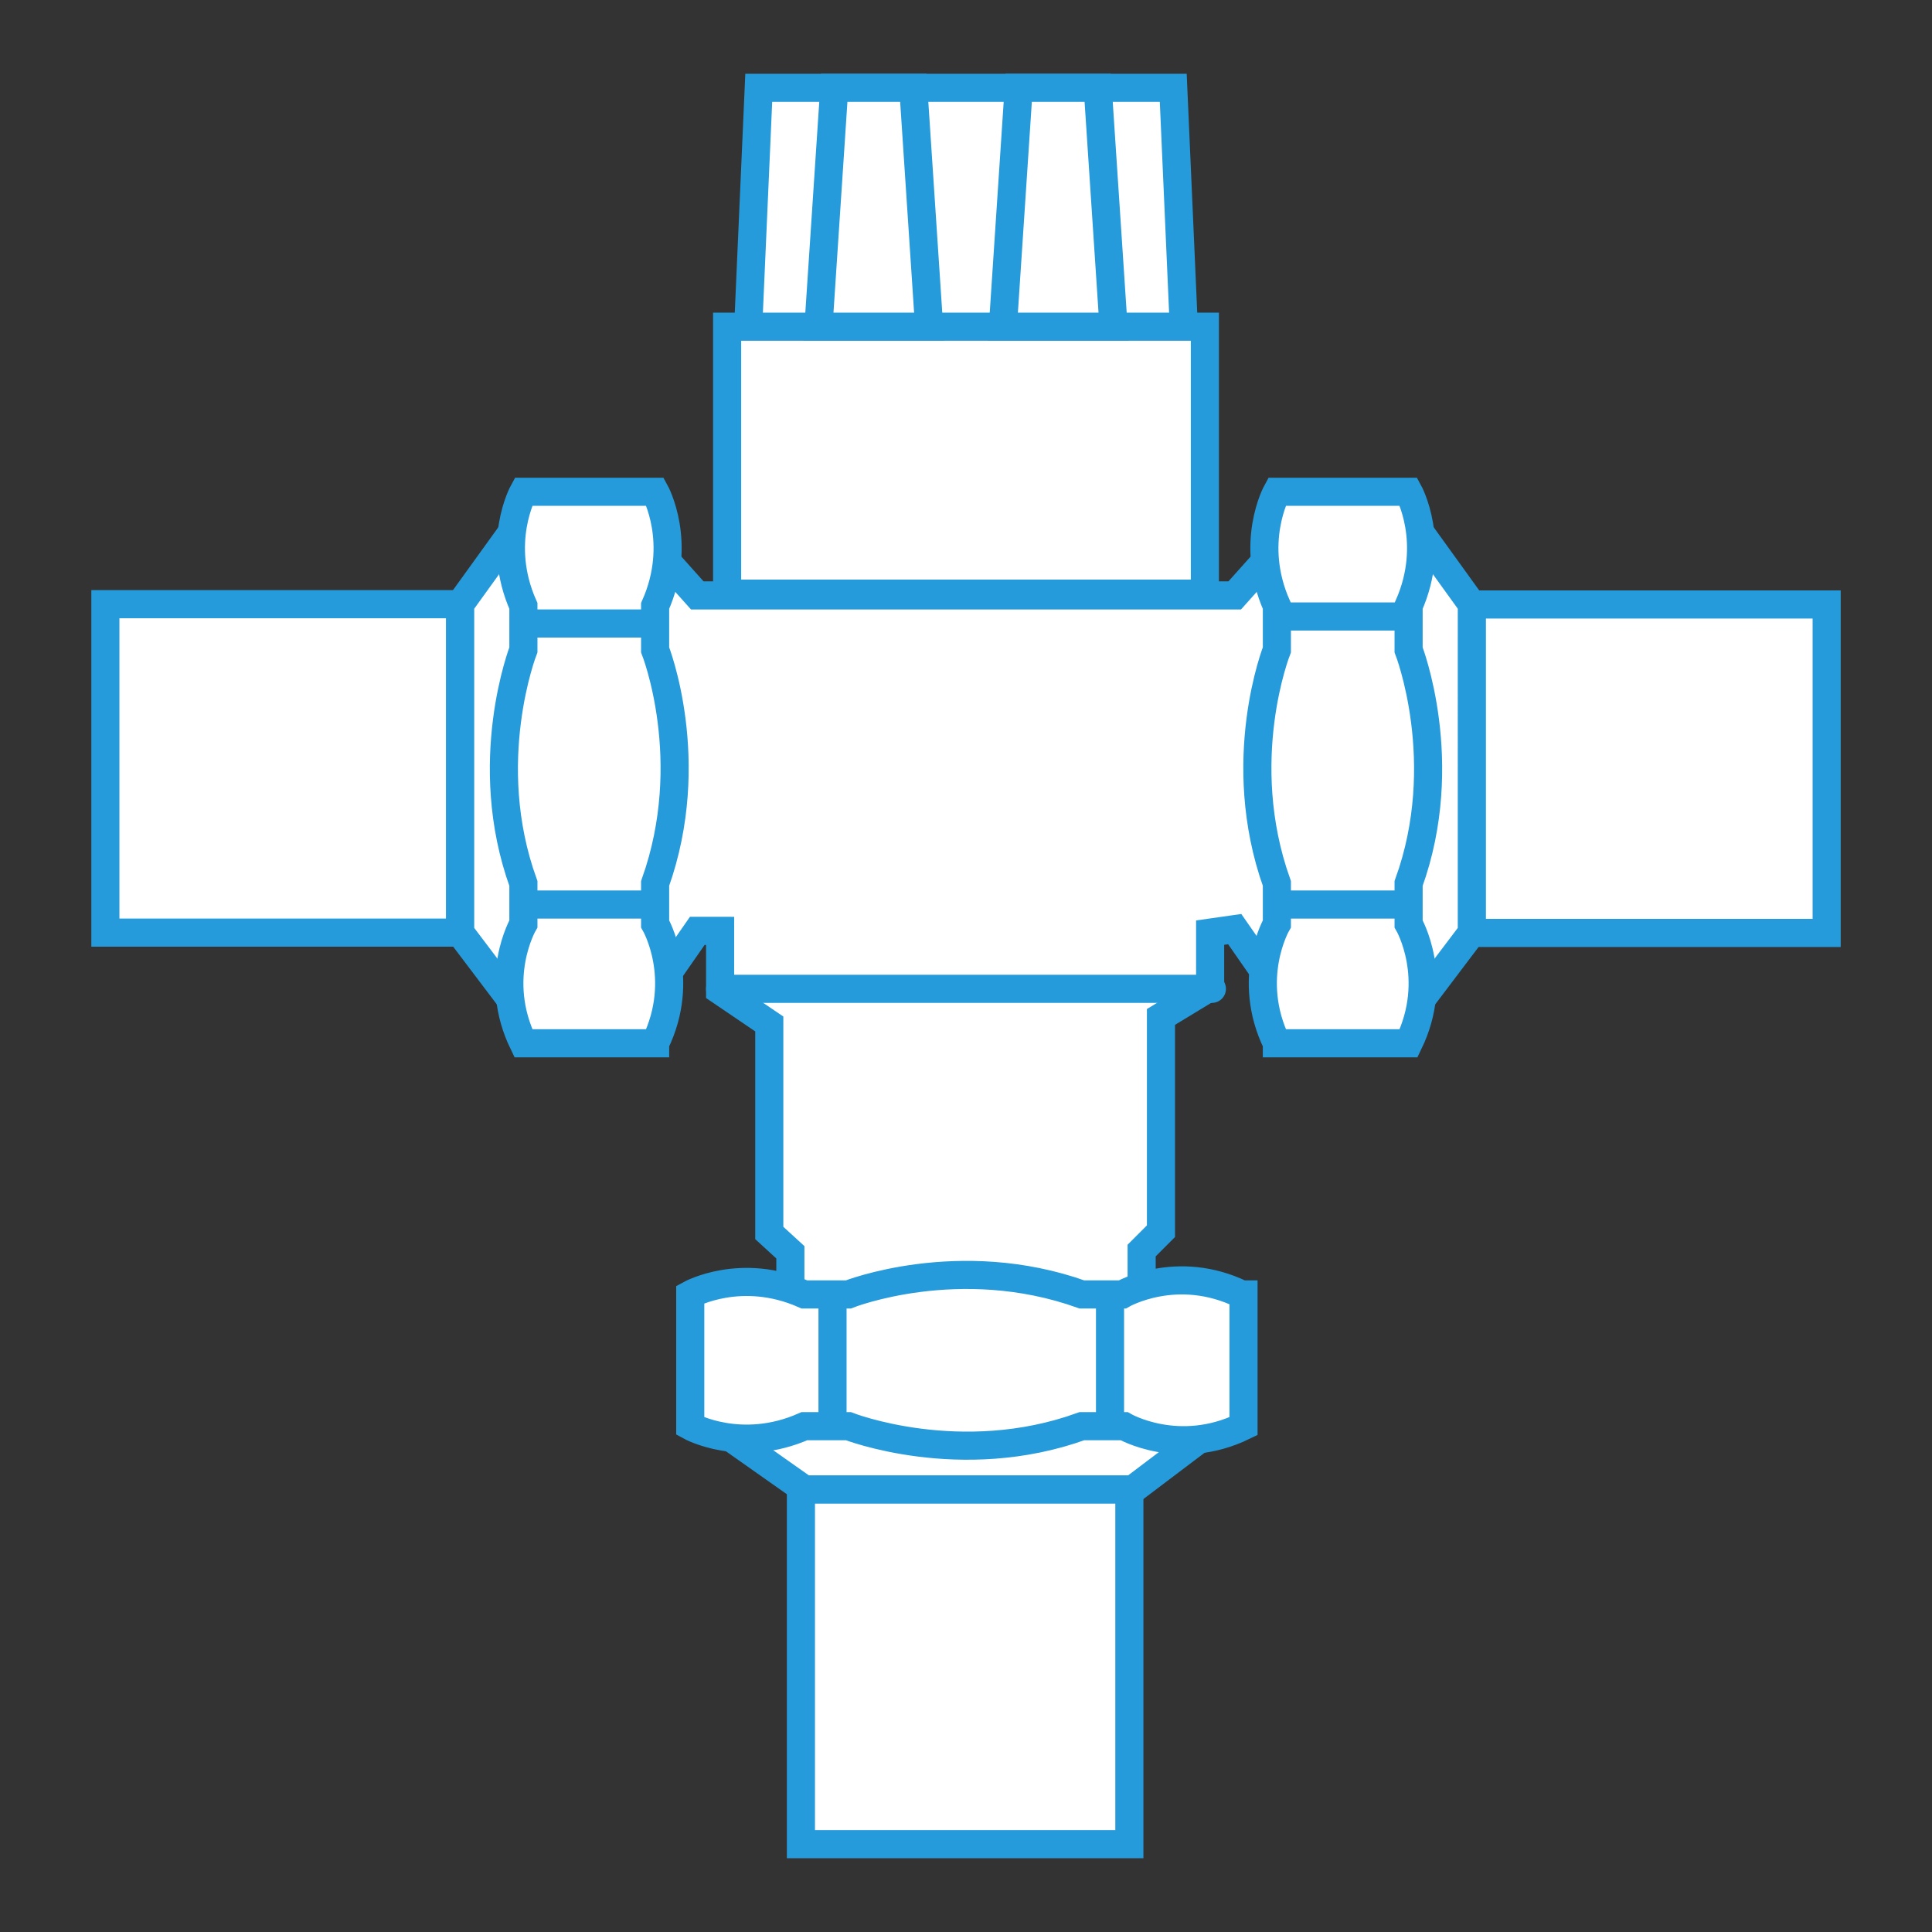
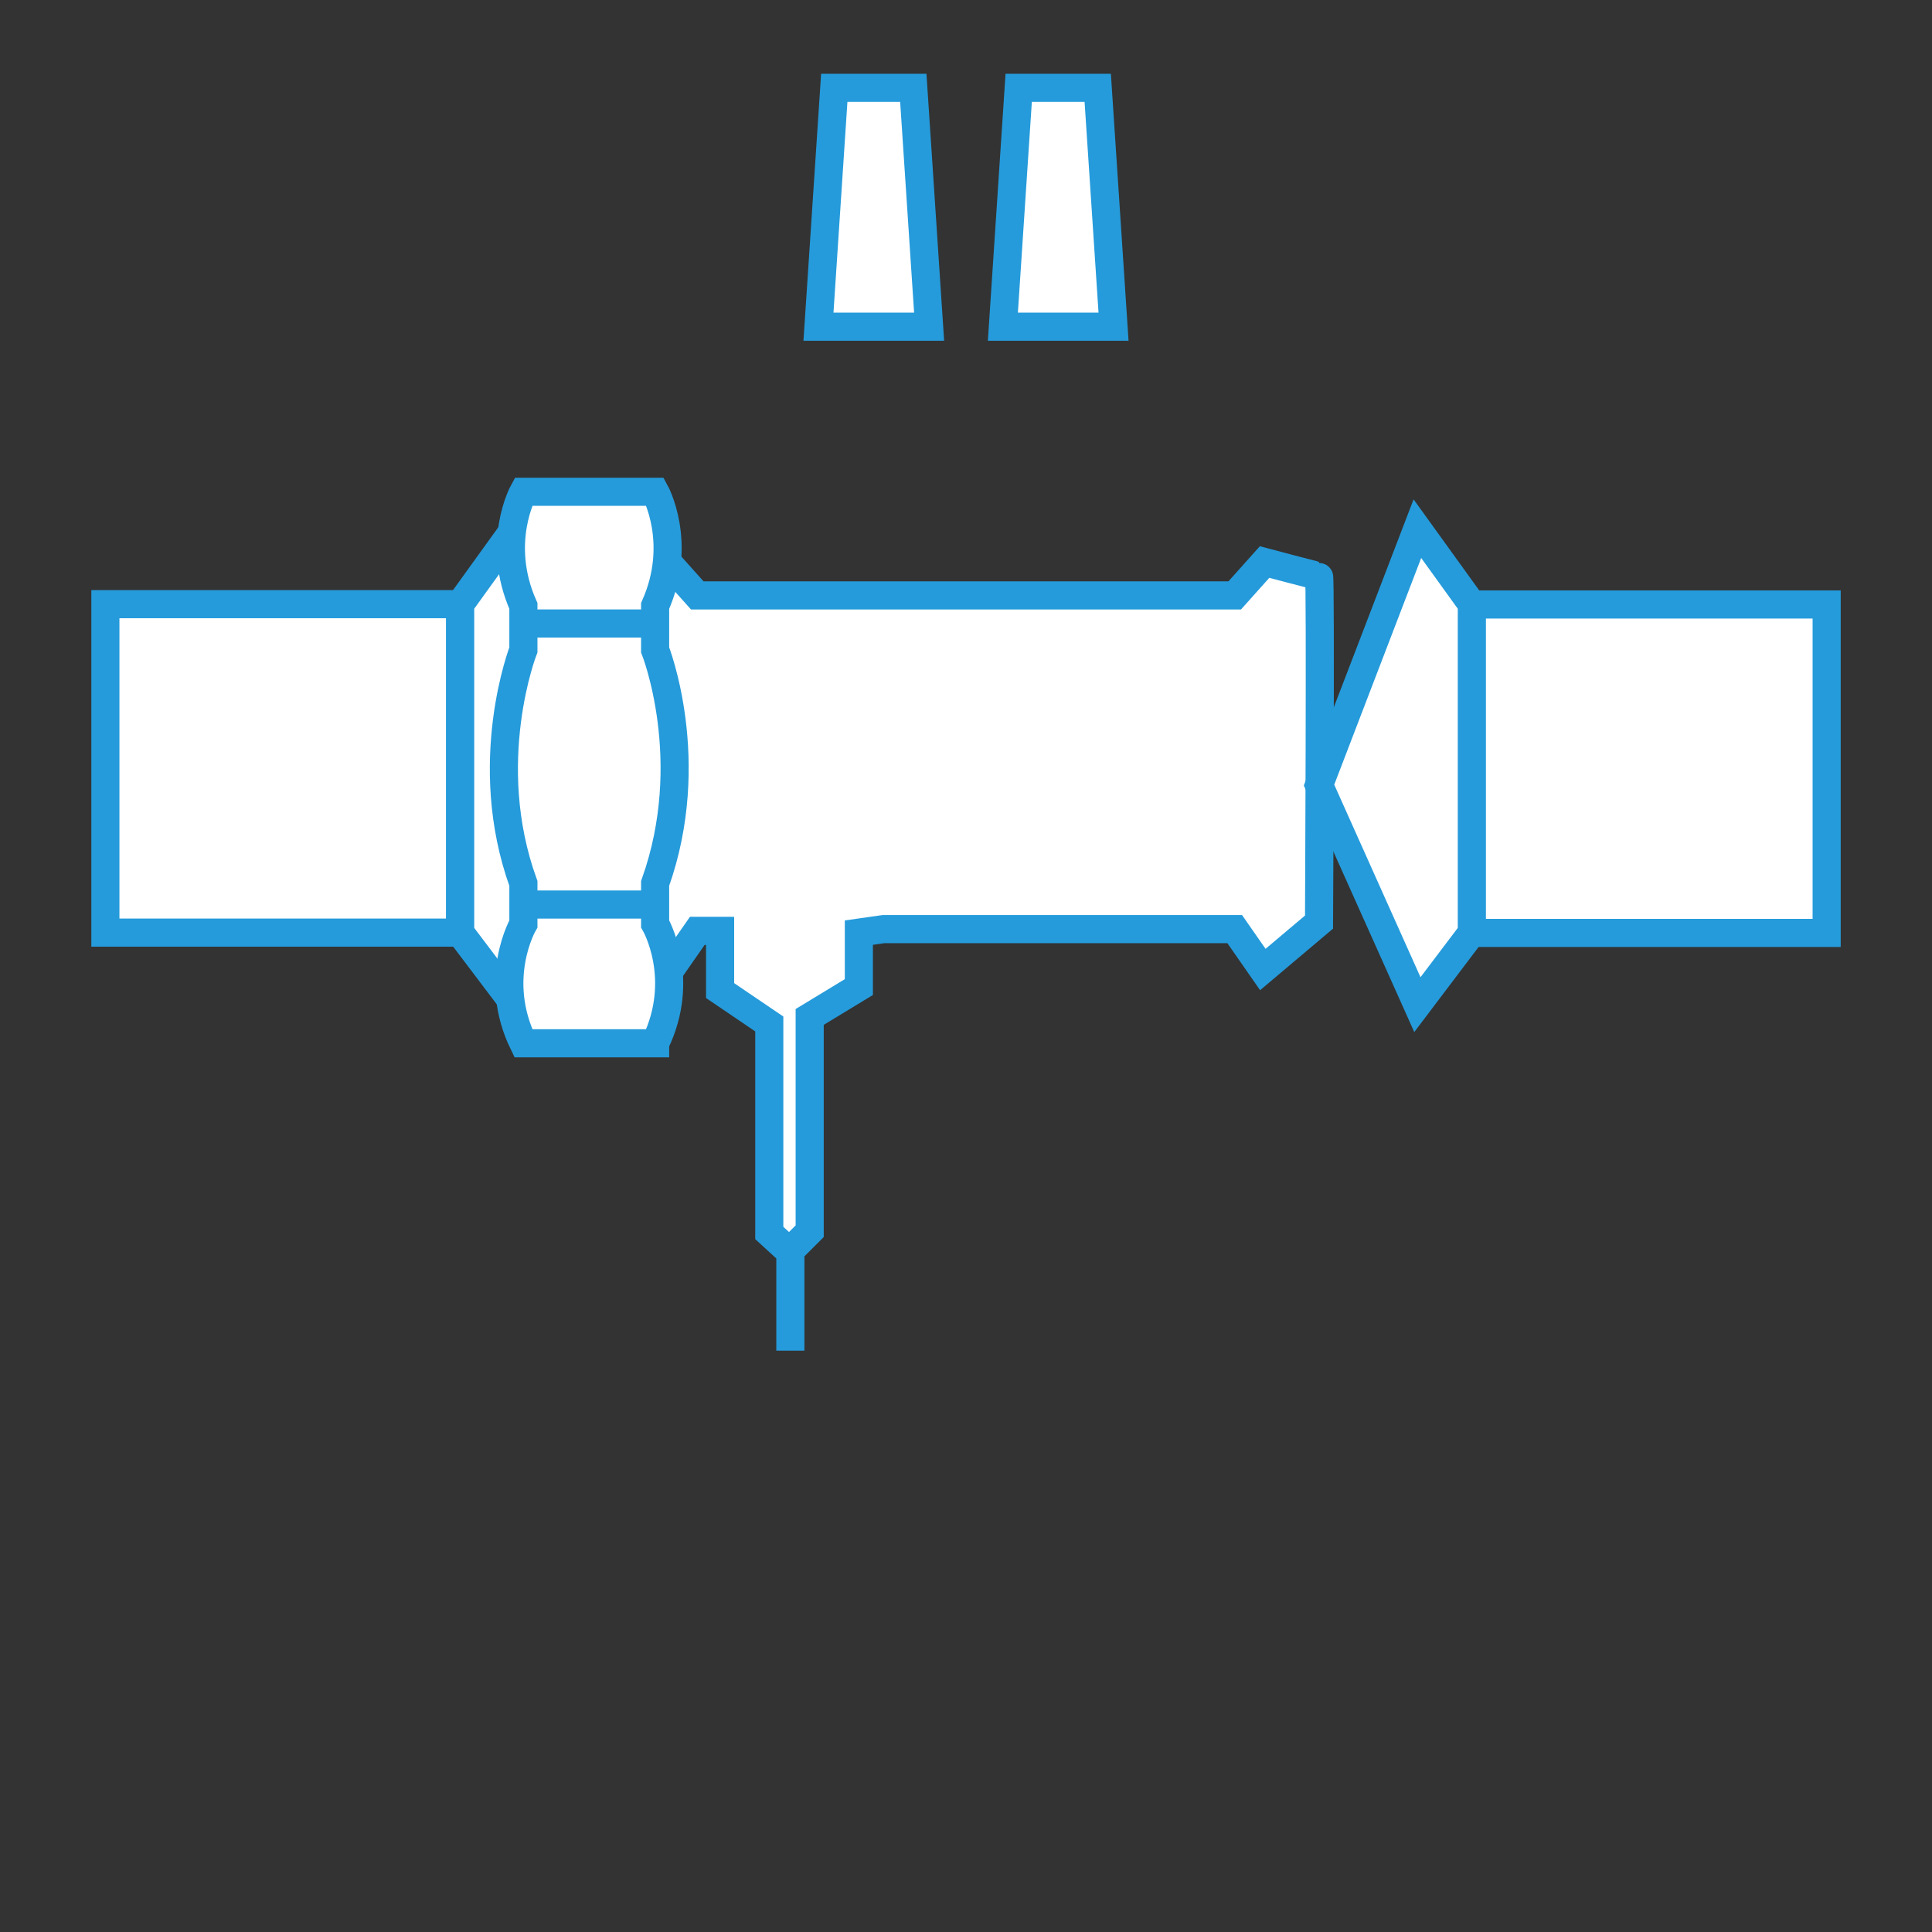
<svg xmlns="http://www.w3.org/2000/svg" viewBox="0 0 110 110">
  <rect x="0" y="0" width="110" height="110" fill="#333333" stroke="none" />
-   <path fill="#FFF" stroke="#259BDB" stroke-width="1.6" stroke-linecap="round" stroke-miterlimit="10" d="M70.3 52.9l1.6 2.3 3.2-2.7s.1-19.7 0-19.7S72 32 72 32l-1.7 1.9H39.7L38 32s-2.9.9-3.1.9c-.1.1 0 19.7 0 19.7l3.2 2.7 1.6-2.3H41v3.4l2.8 1.9v11.9l1.2 1.1v5.6h20v-5.7l1.1-1.1V57.9l2.8-1.7v-3.1l1.4-.2zM6 34.4h20.2v18.7H6z" />
+   <path fill="#FFF" stroke="#259BDB" stroke-width="1.6" stroke-linecap="round" stroke-miterlimit="10" d="M70.3 52.9l1.6 2.3 3.2-2.7s.1-19.7 0-19.7S72 32 72 32l-1.7 1.9H39.7L38 32s-2.9.9-3.1.9c-.1.1 0 19.7 0 19.7l3.2 2.7 1.6-2.3H41v3.4l2.8 1.9v11.9l1.2 1.1v5.6v-5.7l1.1-1.1V57.9l2.8-1.7v-3.1l1.4-.2zM6 34.4h20.2v18.7H6z" />
  <path fill="#FFF" stroke="#259BDB" stroke-width="1.6" stroke-linecap="round" stroke-miterlimit="10" d="M29.3 57.2l-3.1-4.1V34.4l3.1-4.3 5.6 14.6z" />
  <path fill="#FFF" stroke="#259BDB" stroke-width="1.6" stroke-linecap="round" stroke-miterlimit="10" d="M37.3 59.4c1.8-3.7 0-6.8 0-6.8v-2.3c2.5-7 0-13.3 0-13.3v-2.5c1.6-3.6 0-6.5 0-6.5h-7.5s-1.6 2.9 0 6.5V37s-2.5 6.4 0 13.3v2.3s-1.8 3.1 0 6.8h7.5zM29.8 35.5h7.5M29.8 51.5h7.5M104.002 53.116h-20.2v-18.7h20.2zM80.7 57.2l3.1-4.1V34.4l-3.1-4.3-5.6 14.6z" />
-   <path fill="#FFF" stroke="#259BDB" stroke-width="1.6" stroke-linecap="round" stroke-miterlimit="10" d="M72.7 59.4c-1.8-3.7 0-6.8 0-6.8v-2.3c-2.5-7 0-13.3 0-13.3v-2.5c-1.6-3.6 0-6.5 0-6.5h7.5s1.6 2.9 0 6.5V37s2.5 6.4 0 13.3v2.3s1.8 3.1 0 6.8h-7.5zM80.2 35.1h-7.5M80.2 51.5h-7.5M45.601 104.999v-20.2h18.7v20.2z" />
-   <path fill="#FFF" stroke="#259BDB" stroke-width="1.6" stroke-linecap="round" stroke-miterlimit="10" d="M68.6 81.7l-4.1 3.1H45.8l-4.4-3.1L56 76.1z" />
-   <path fill="#FFF" stroke="#259BDB" stroke-width="1.6" stroke-linecap="round" stroke-miterlimit="10" d="M70.7 73.7c-3.7-1.8-6.8 0-6.8 0h-2.3c-7-2.5-13.3 0-13.3 0h-2.5c-3.6-1.6-6.5 0-6.5 0v7.5s2.9 1.6 6.5 0h2.5s6.4 2.5 13.3 0H64s3.1 1.8 6.8 0v-7.5zM63.2 81.2v-7.5M47.4 81.2v-7.5M41 56.3h28M41.4 18.6h27.2v15.2H41.4zM67.4 18.6H42.6L43.2 5h23.6z" />
  <path fill="#FFF" stroke="#259BDB" stroke-width="1.6" stroke-linecap="round" stroke-miterlimit="10" d="M52.9 18.6h-6.3L47.5 5H52zM63.4 18.6h-6.3L58 5h4.5z" />
</svg>